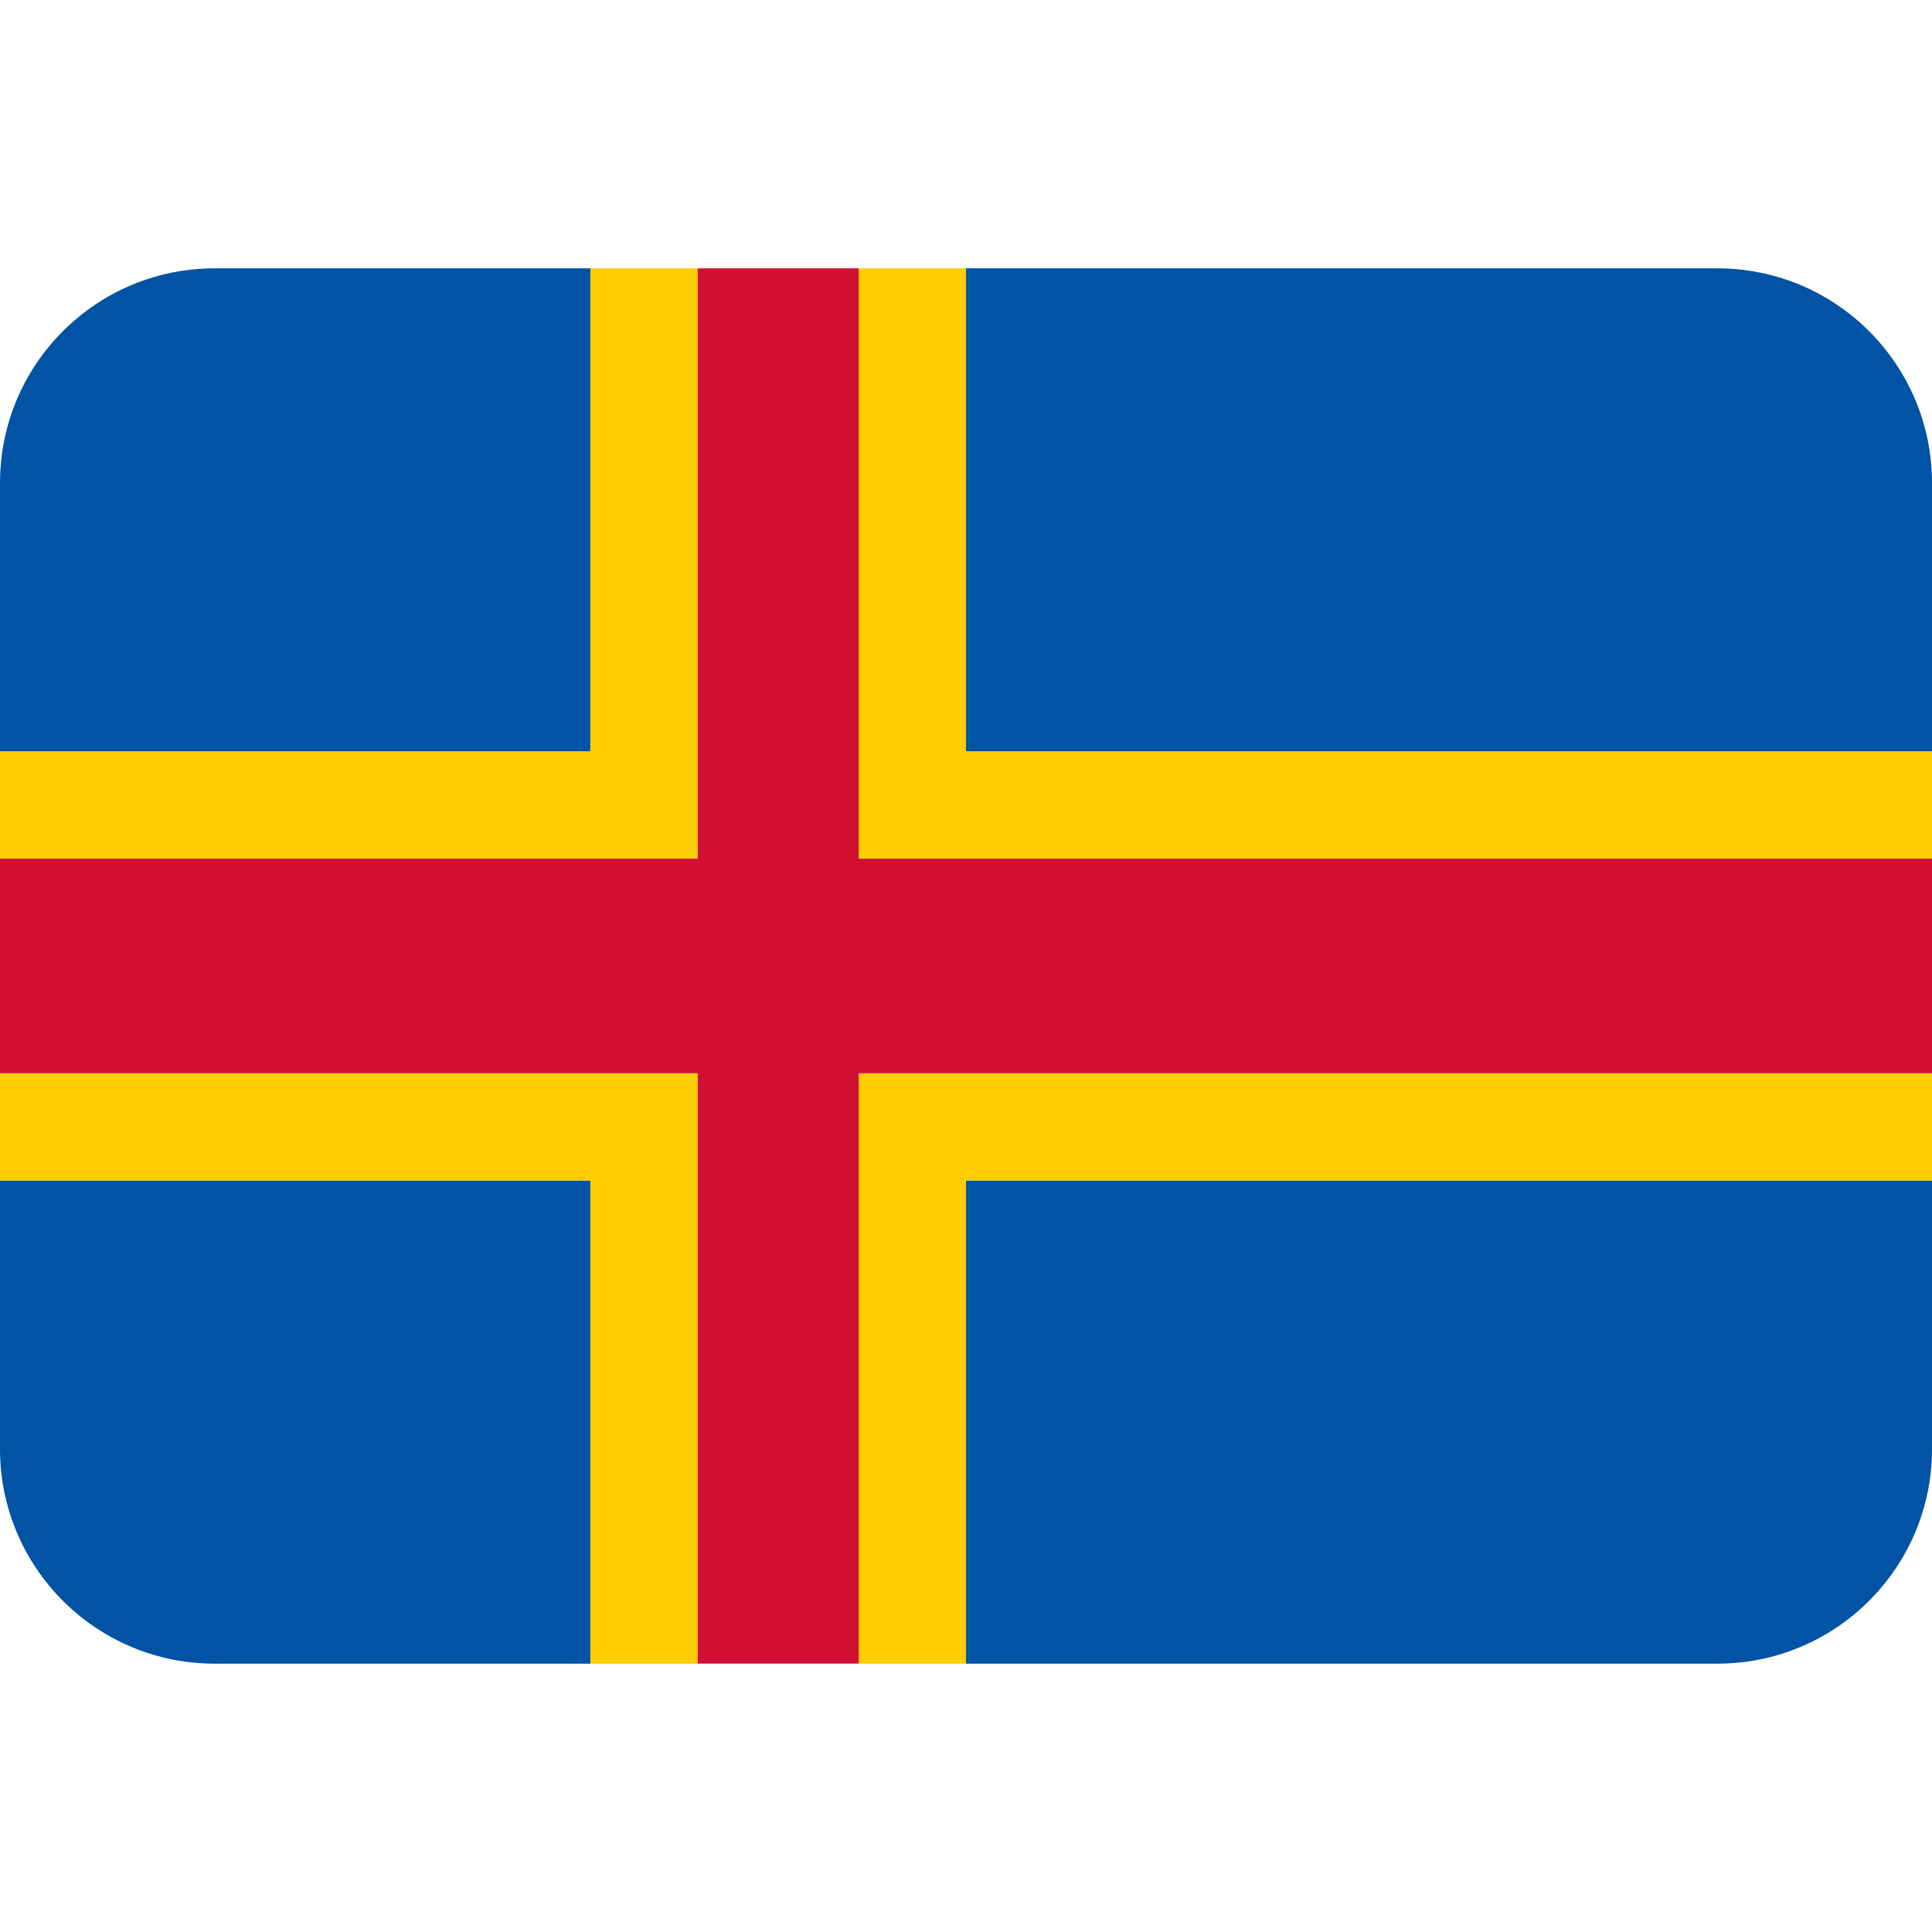
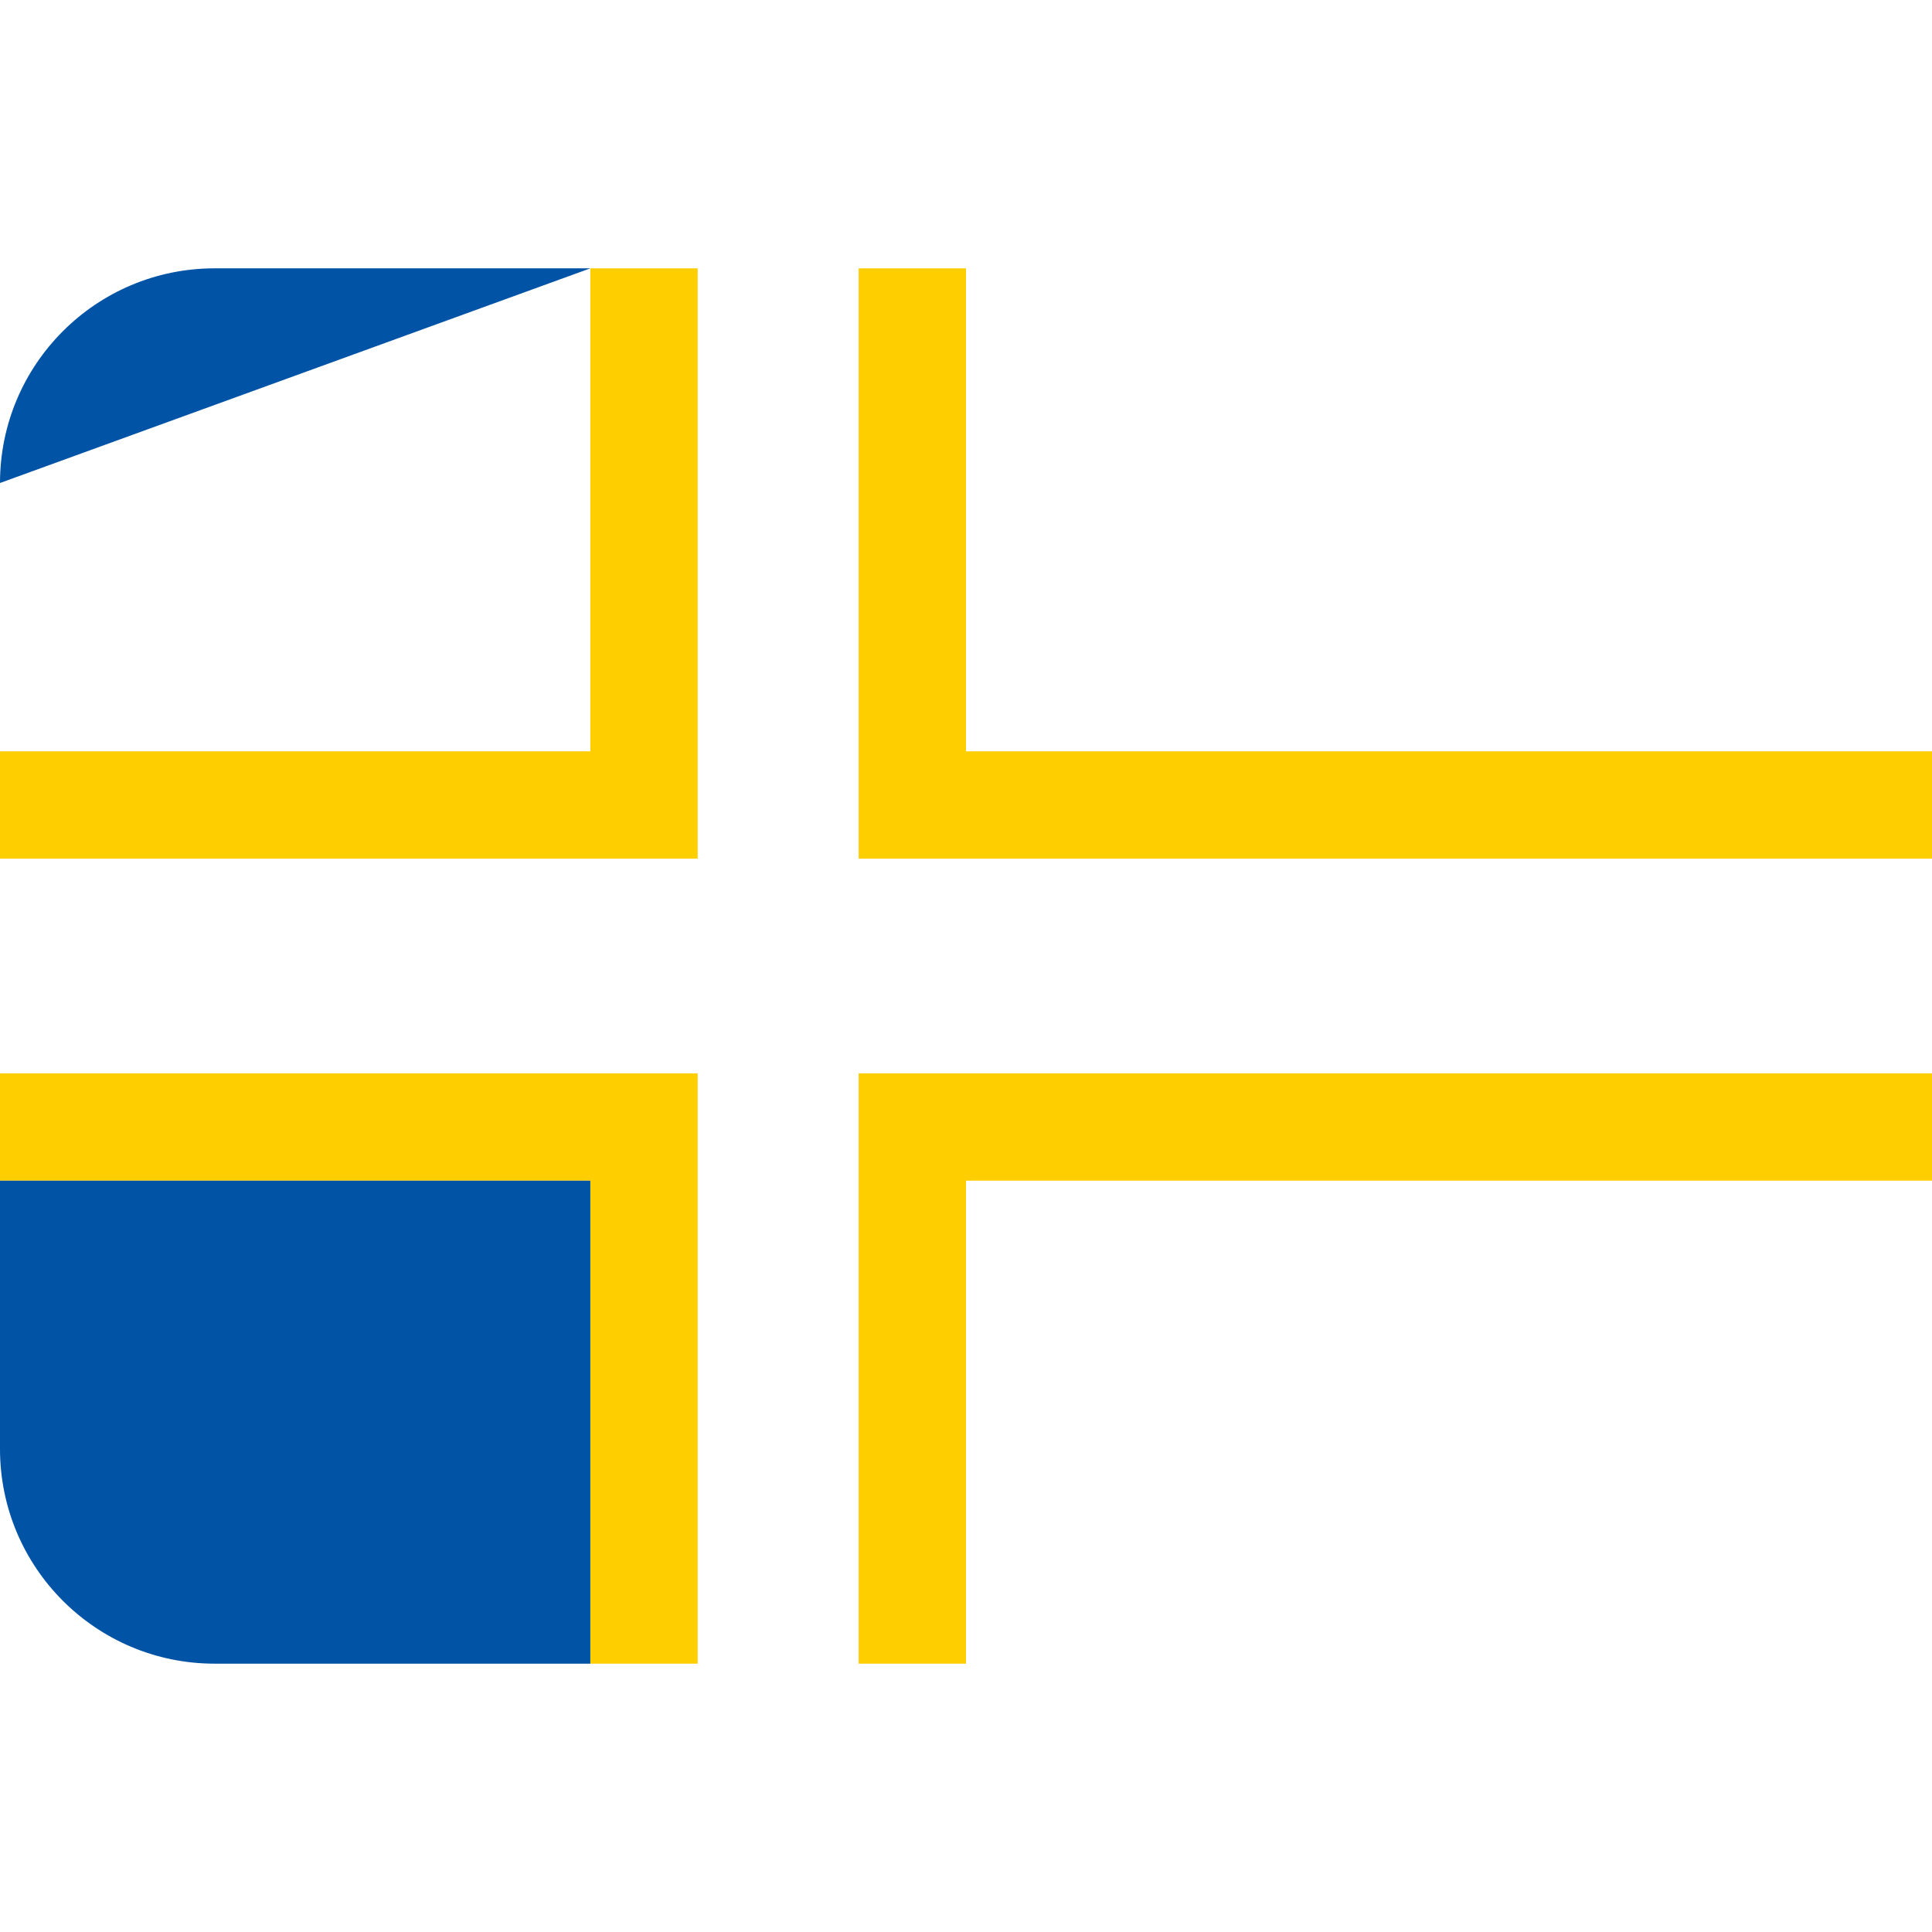
<svg xmlns="http://www.w3.org/2000/svg" viewBox="0 0 45 45" style="enable-background:new 0 0 45 45;" xml:space="preserve" version="1.1" id="svg2">
  <defs id="defs6">
    <clipPath id="clipPath36" clipPathUnits="userSpaceOnUse">
      <path id="path38" d="M 0,36 36,36 36,0 0,0 0,36 Z" />
    </clipPath>
  </defs>
  <g transform="matrix(1.25,0,0,-1.25,0,45)" id="g10">
    <g transform="translate(16,31)" id="g12">
      <path id="path14" style="fill:#ffce00;fill-opacity:1;fill-rule:nonzero;stroke:none" d="m 0,0 0,-9 0,-2 20,0 0,2 -18,0 0,9 -2,0 z" />
    </g>
    <g transform="translate(16,16)" id="g16">
      <path id="path18" style="fill:#ffce00;fill-opacity:1;fill-rule:nonzero;stroke:none" d="m 0,0 0,-2 0,-9 2,0 0,9 0.5,0 17.5,0 0,2 -20,0 z" />
    </g>
    <g transform="translate(0,16)" id="g20">
      <path id="path22" style="fill:#ffce00;fill-opacity:1;fill-rule:nonzero;stroke:none" d="m 0,0 0,-2 11,0 0,-9 2,0 0,9 0,2 -13,0 z" />
    </g>
    <g transform="translate(11,31)" id="g24">
      <path id="path26" style="fill:#ffce00;fill-opacity:1;fill-rule:nonzero;stroke:none" d="m 0,0 0,-9 -11,0 0,-2 13,0 0,2 0,9 -2,0 z" />
    </g>
    <g transform="translate(13,31)" id="g28">
-       <path id="path30" style="fill:#d21034;fill-opacity:1;fill-rule:nonzero;stroke:none" d="m 0,0 0,-11 -13,0 0,-3.999 13,0 0,-11 3.001,0 0,11 19.999,0 0,3.999 -19.999,0 0,11 L 0,0 Z" />
-     </g>
+       </g>
    <g id="g32">
      <g clip-path="url(#clipPath36)" id="g34">
        <g transform="translate(18,14)" id="g40">
-           <path id="path42" style="fill:#0053a5;fill-opacity:1;fill-rule:nonzero;stroke:none" d="m 0,0 0,-9 14,0 c 2.209,0 4,1.791 4,4 L 18,0 0,0 Z" />
-         </g>
+           </g>
        <g transform="translate(0,14)" id="g44">
          <path id="path46" style="fill:#0053a5;fill-opacity:1;fill-rule:nonzero;stroke:none" d="m 0,0 0,-5 c 0,-2.209 1.791,-4 4,-4 l 7,0 0,9 -11,0 z" />
        </g>
        <g transform="translate(11,31)" id="g48">
-           <path id="path50" style="fill:#0053a5;fill-opacity:1;fill-rule:nonzero;stroke:none" d="m 0,0 -7,0 c -2.209,0 -4,-1.791 -4,-4 l 0,-5 11,0 0,9 z" />
+           <path id="path50" style="fill:#0053a5;fill-opacity:1;fill-rule:nonzero;stroke:none" d="m 0,0 -7,0 c -2.209,0 -4,-1.791 -4,-4 z" />
        </g>
        <g transform="translate(32,31)" id="g52">
-           <path id="path54" style="fill:#0053a5;fill-opacity:1;fill-rule:nonzero;stroke:none" d="m 0,0 -14,0 0,-9 18,0 0,5 C 4,-1.791 2.209,0 0,0" />
-         </g>
+           </g>
      </g>
    </g>
  </g>
</svg>